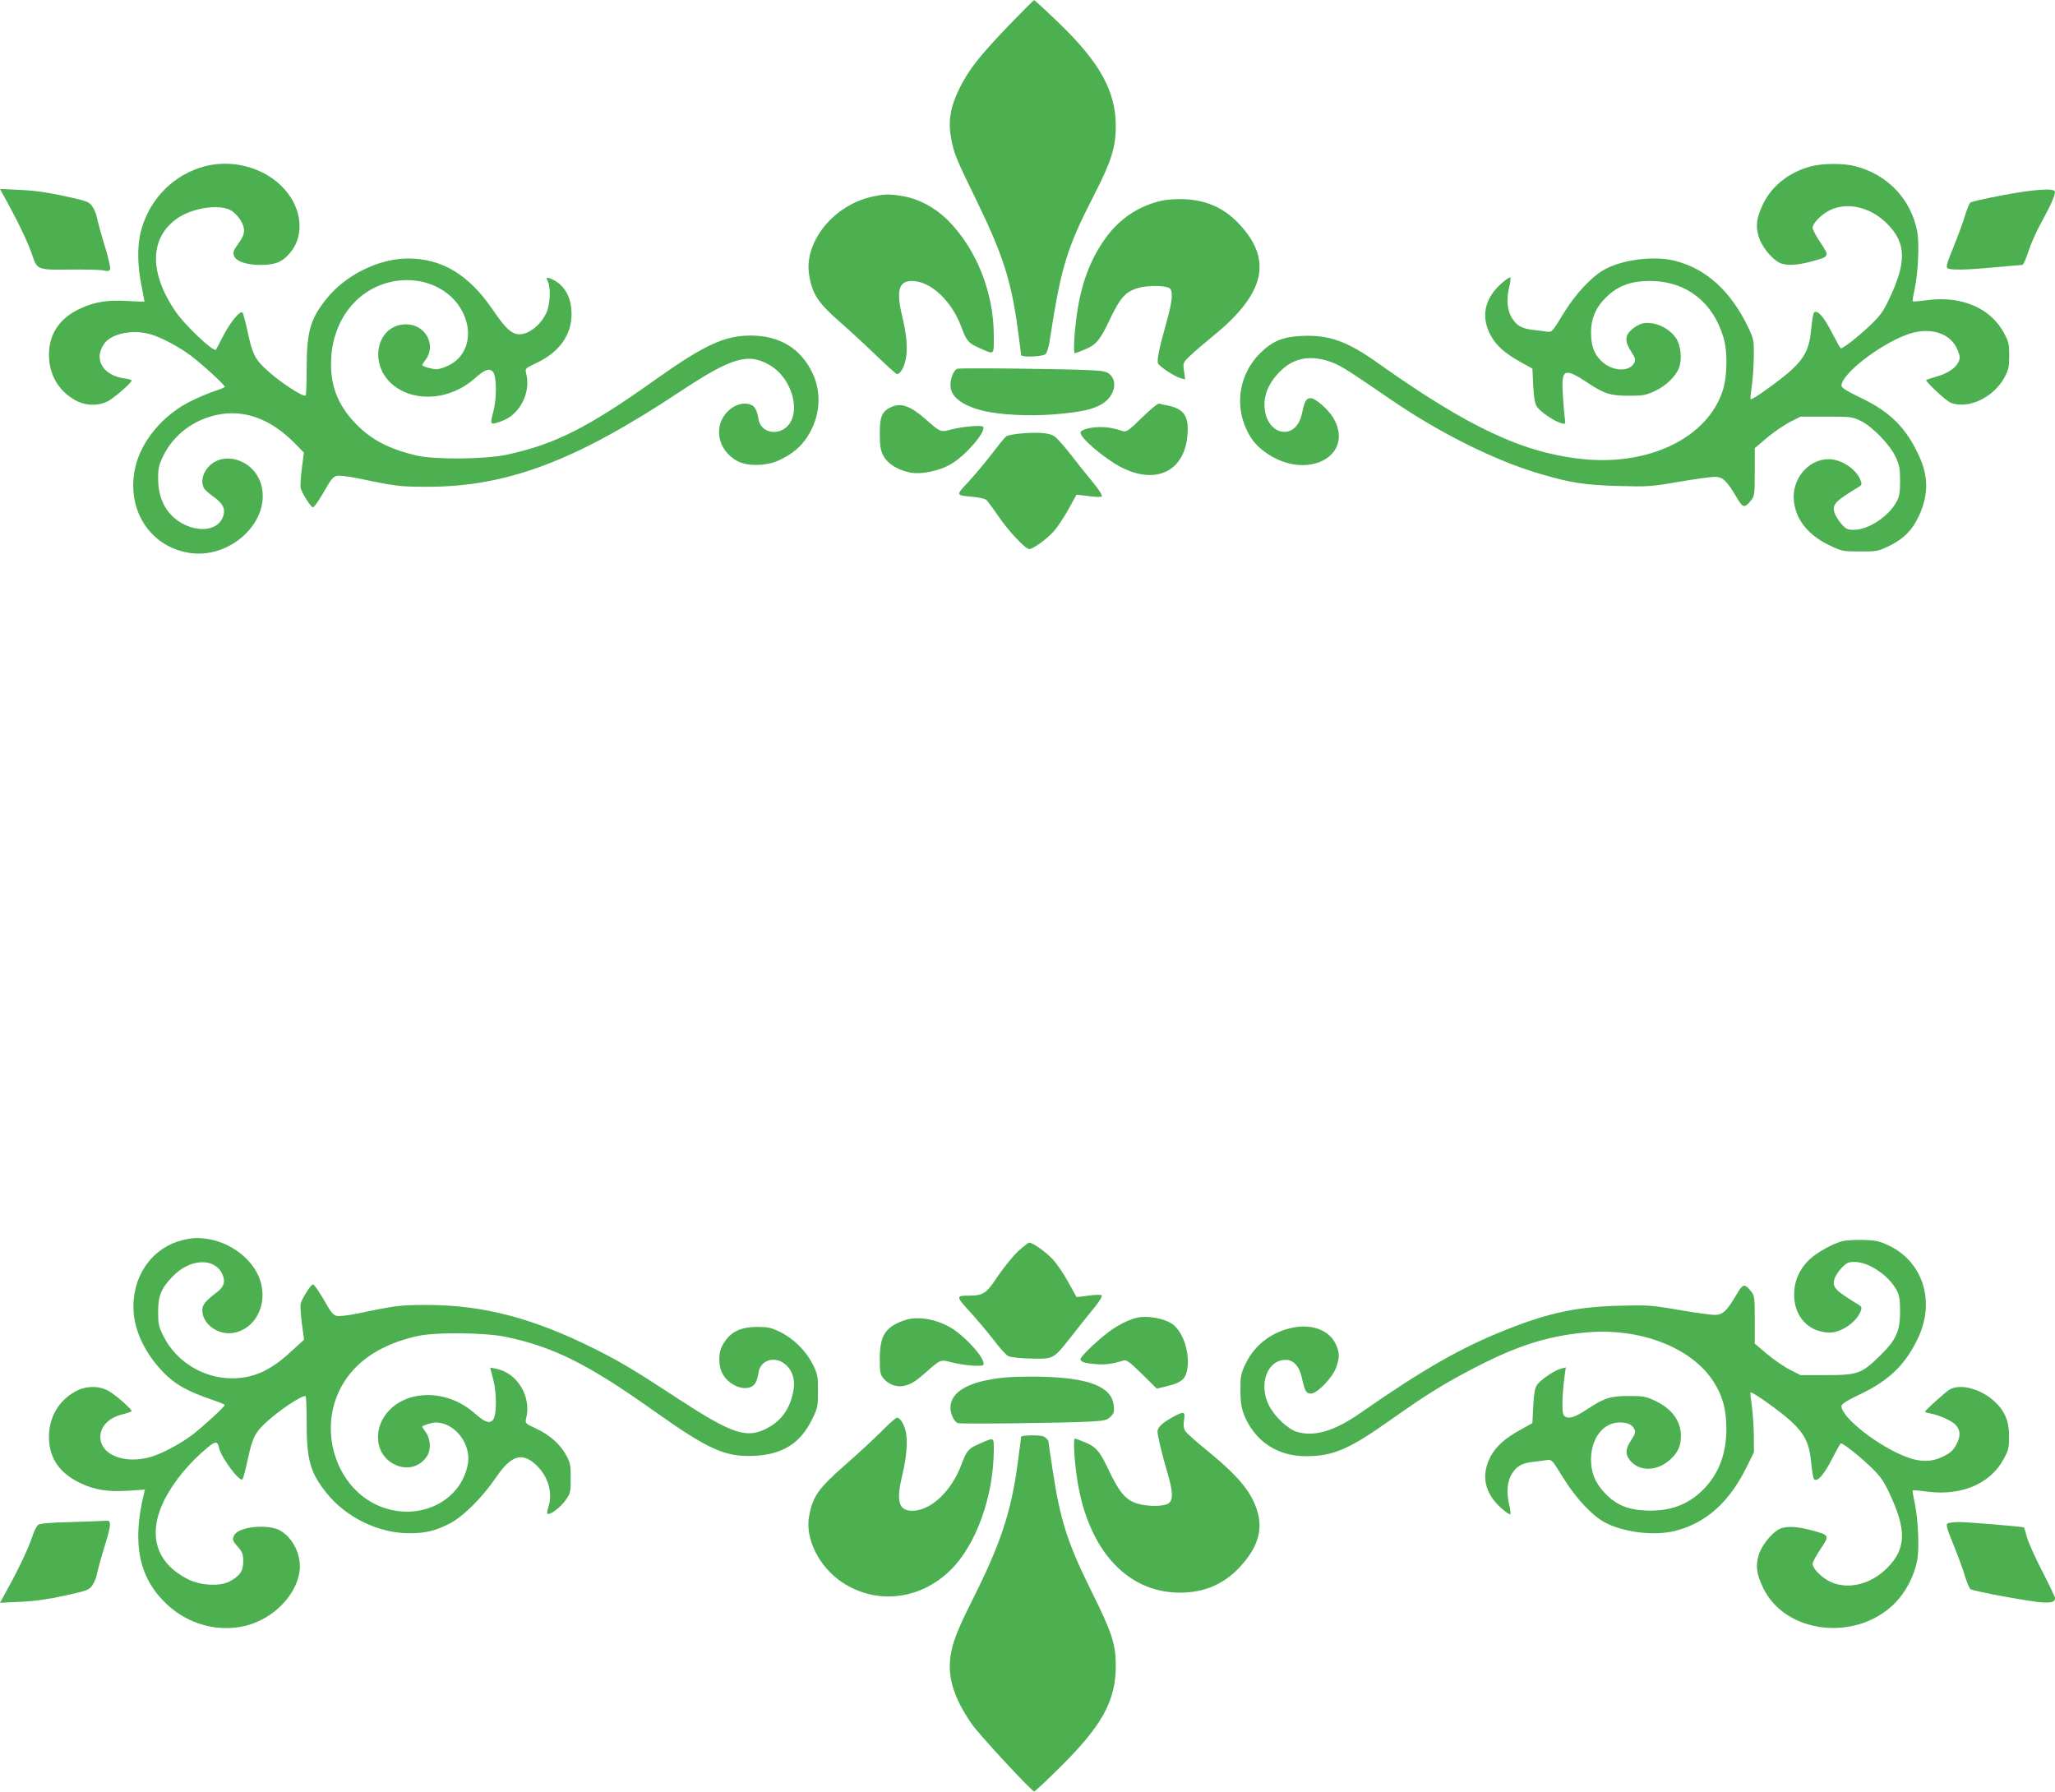
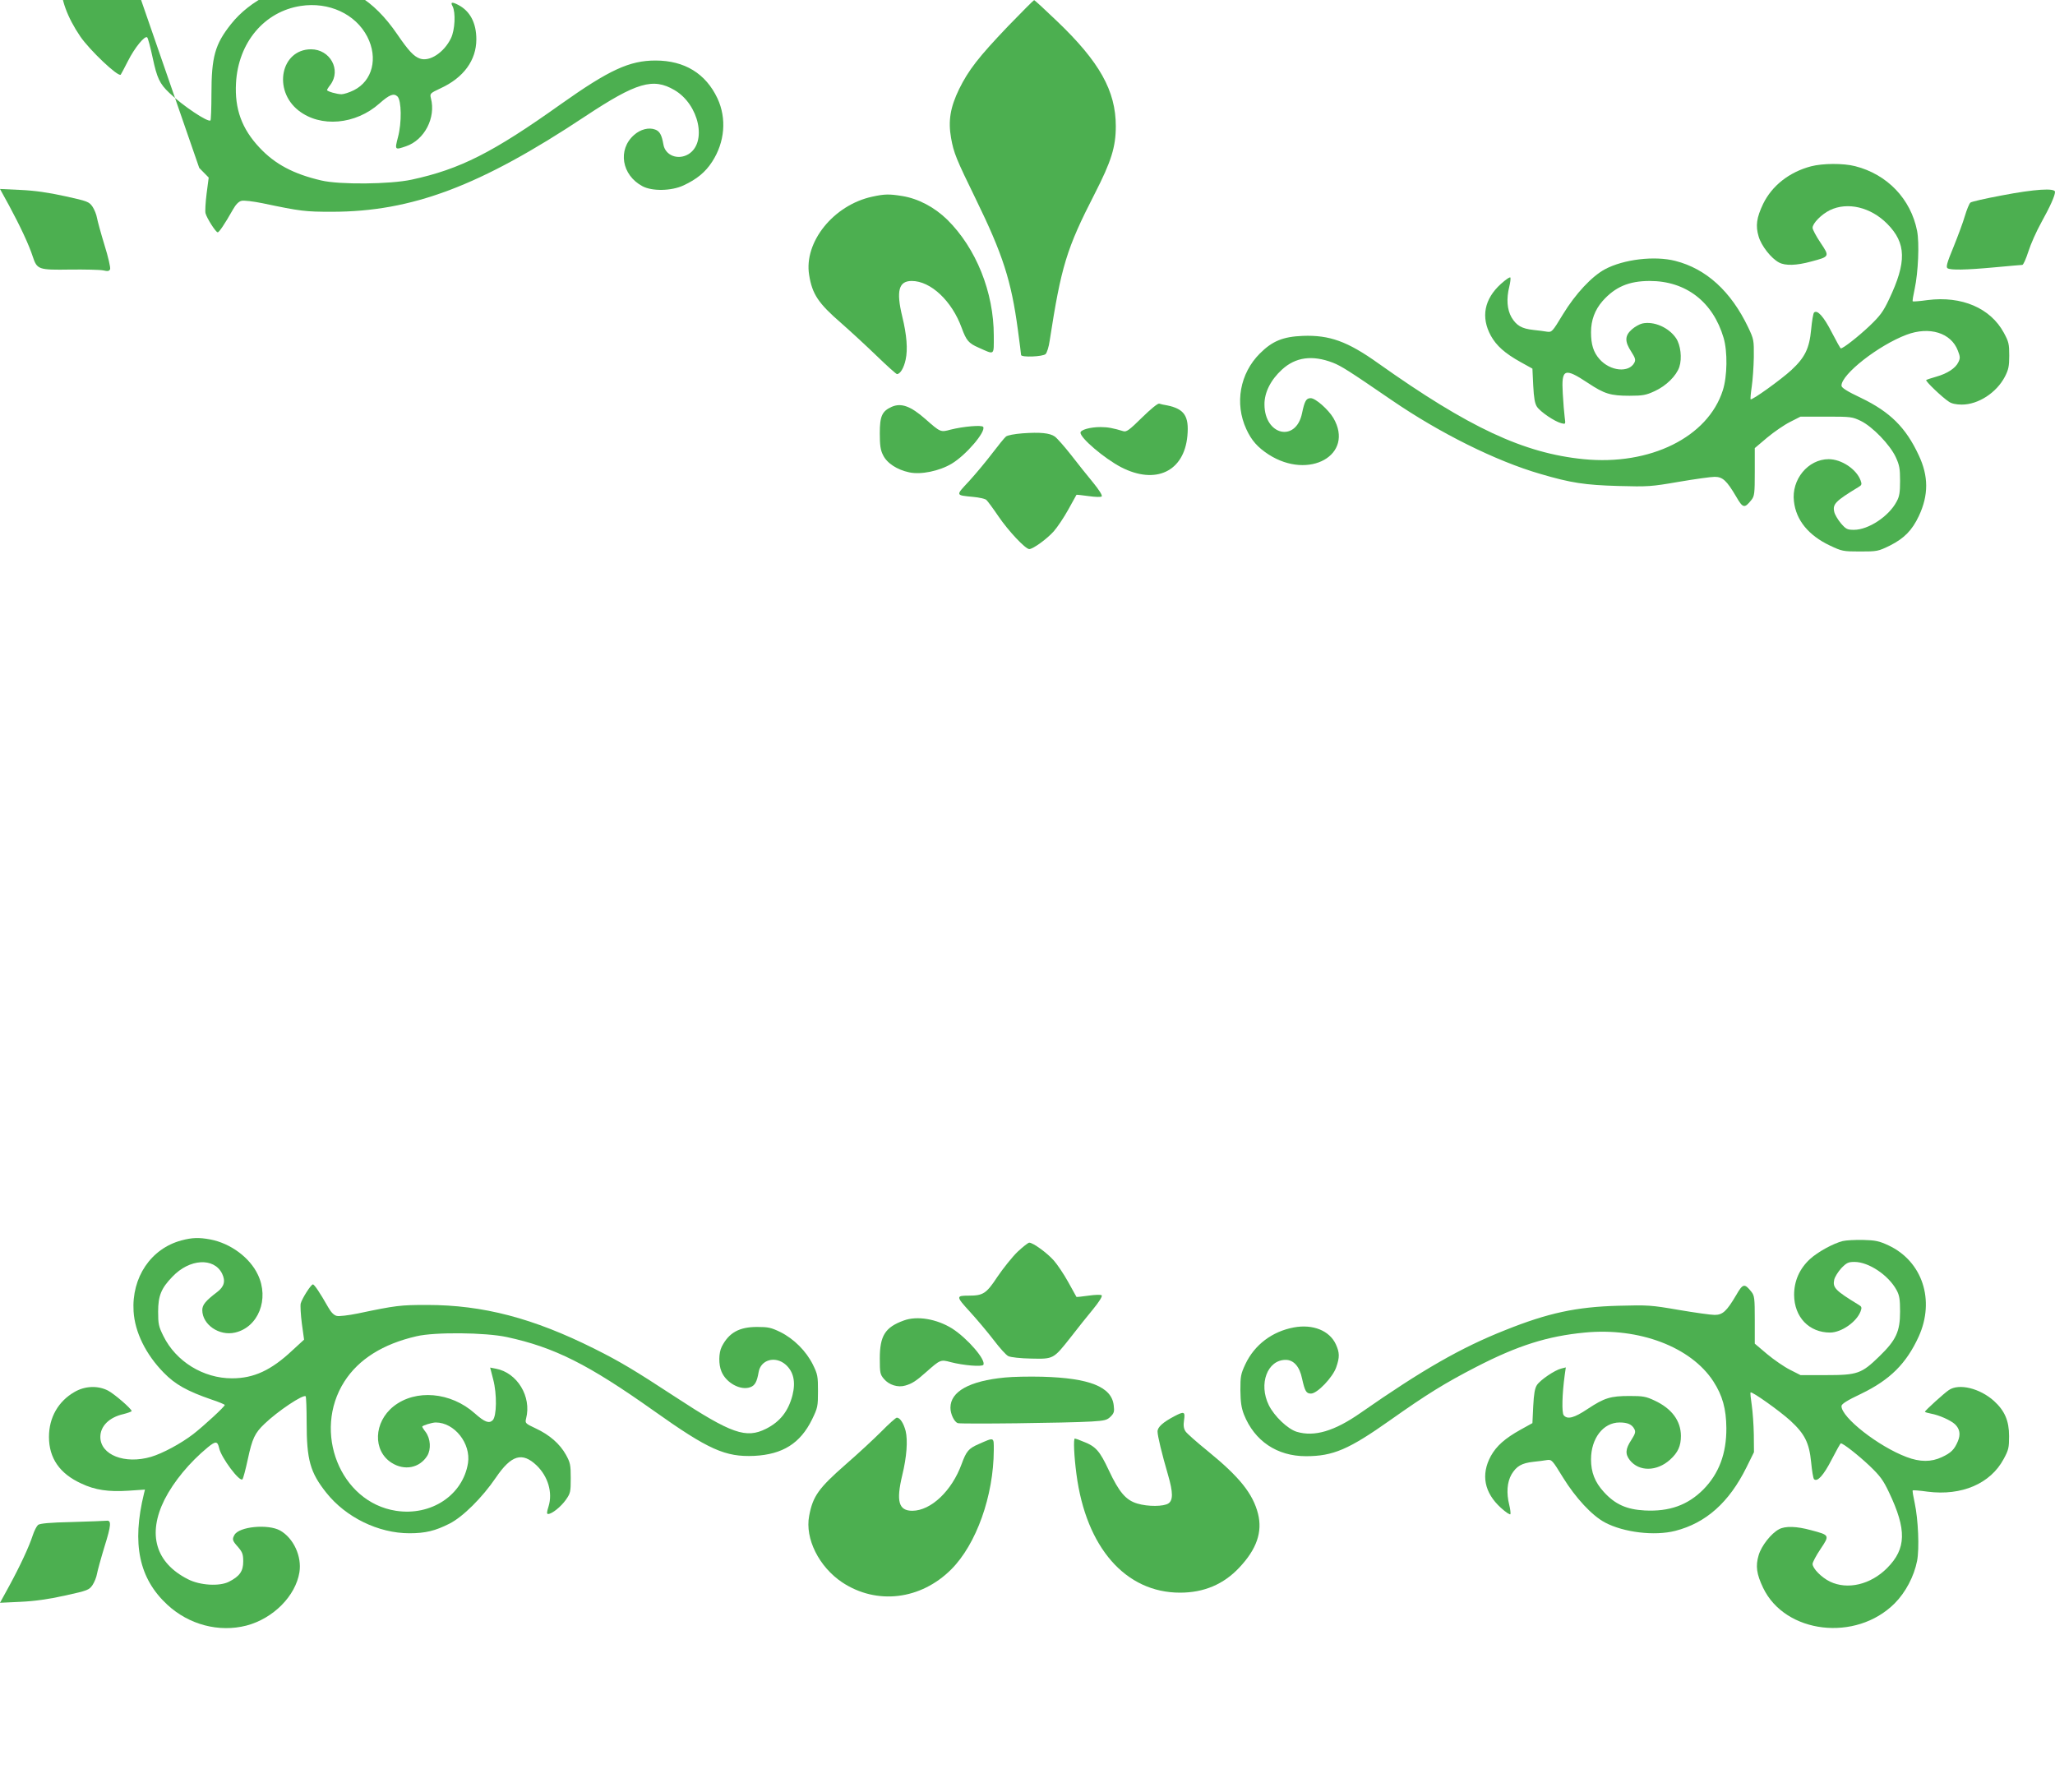
<svg xmlns="http://www.w3.org/2000/svg" version="1.0" width="1280pt" height="1116pt" viewBox="0 0 1280 1116" preserveAspectRatio="xMidYMid meet">
  <g transform="translate(0,1116) scale(0.1,-0.1)" fill="#4caf50" stroke="none">
    <path d="M6279 10997 c-186 -195 -246 -273 -305 -392 -55 -114 -69 -197 -50 -305 17 -94 31 -128 154 -380 169 -346 221 -509 262 -814 11 -81 20 -152 20 -157 0 -16 137 -11 153 6 8 8 20 45 25 82 72 465 105 574 281 917 103 201 131 291 131 420 0 220 -101 401 -367 655 -75 72 -139 131 -142 130 -3 0 -76 -73 -162 -162z" />
-     <path d="M1241 10114 c-184 -62 -320 -214 -366 -405 -20 -88 -19 -199 5 -321 11 -57 20 -104 20 -106 0 -2 -46 0 -102 3 -122 8 -205 -4 -294 -45 -131 -59 -199 -158 -199 -290 0 -121 58 -222 159 -280 65 -38 145 -41 208 -9 40 21 148 115 148 129 0 4 -20 10 -45 13 -135 19 -194 120 -126 216 46 65 180 91 292 58 69 -21 171 -76 246 -131 71 -53 213 -183 213 -195 0 -4 -26 -15 -57 -25 -32 -10 -101 -38 -153 -64 -176 -86 -314 -253 -349 -420 -53 -254 88 -480 328 -524 262 -49 524 196 457 426 -49 166 -264 218 -346 83 -22 -35 -26 -78 -10 -107 5 -10 32 -34 60 -54 60 -43 75 -75 60 -122 -27 -81 -135 -103 -242 -51 -105 52 -162 150 -163 282 0 71 4 88 33 148 64 129 187 222 334 253 168 36 334 -25 482 -175 l59 -60 -13 -99 c-7 -55 -10 -110 -7 -123 8 -31 64 -119 76 -119 9 0 44 52 95 142 18 32 36 50 53 54 14 4 73 -3 132 -15 238 -50 265 -53 431 -53 499 0 924 160 1579 595 319 211 422 241 555 163 154 -90 205 -329 86 -400 -65 -38 -144 -7 -155 62 -10 58 -23 82 -51 92 -39 15 -92 2 -132 -34 -103 -91 -77 -250 53 -319 60 -32 180 -30 255 5 84 39 137 83 179 148 79 122 91 269 33 394 -73 155 -205 236 -386 236 -162 0 -288 -58 -590 -272 -424 -302 -628 -405 -929 -470 -134 -29 -450 -32 -563 -5 -172 40 -288 101 -385 205 -110 117 -155 241 -146 402 14 252 176 445 403 480 175 27 342 -50 415 -192 68 -133 32 -275 -84 -333 -28 -14 -63 -25 -77 -25 -28 0 -90 18 -90 26 0 3 9 18 21 33 69 93 -2 221 -121 221 -187 -1 -239 -254 -78 -381 137 -108 356 -89 505 44 62 55 89 65 112 43 25 -26 27 -163 3 -253 -21 -81 -20 -81 50 -57 115 39 187 178 155 299 -7 29 -6 31 60 62 144 66 223 175 223 305 0 102 -39 176 -112 214 -40 21 -51 18 -36 -8 20 -39 15 -147 -10 -199 -43 -89 -133 -148 -193 -127 -38 13 -71 48 -142 152 -148 216 -315 316 -526 316 -184 -1 -391 -104 -509 -253 -100 -126 -122 -203 -122 -438 0 -86 -3 -158 -6 -162 -15 -14 -174 92 -257 172 -60 57 -76 92 -103 218 -14 65 -29 122 -34 127 -14 14 -78 -63 -121 -149 -22 -43 -42 -81 -44 -83 -16 -16 -194 153 -252 238 -163 240 -162 452 4 575 100 73 282 99 350 49 41 -30 73 -82 73 -118 0 -29 -8 -46 -53 -109 -43 -61 25 -107 158 -107 95 0 141 21 191 87 79 104 63 262 -40 380 -126 145 -347 201 -535 137z" />
+     <path d="M1241 10114 l59 -60 -13 -99 c-7 -55 -10 -110 -7 -123 8 -31 64 -119 76 -119 9 0 44 52 95 142 18 32 36 50 53 54 14 4 73 -3 132 -15 238 -50 265 -53 431 -53 499 0 924 160 1579 595 319 211 422 241 555 163 154 -90 205 -329 86 -400 -65 -38 -144 -7 -155 62 -10 58 -23 82 -51 92 -39 15 -92 2 -132 -34 -103 -91 -77 -250 53 -319 60 -32 180 -30 255 5 84 39 137 83 179 148 79 122 91 269 33 394 -73 155 -205 236 -386 236 -162 0 -288 -58 -590 -272 -424 -302 -628 -405 -929 -470 -134 -29 -450 -32 -563 -5 -172 40 -288 101 -385 205 -110 117 -155 241 -146 402 14 252 176 445 403 480 175 27 342 -50 415 -192 68 -133 32 -275 -84 -333 -28 -14 -63 -25 -77 -25 -28 0 -90 18 -90 26 0 3 9 18 21 33 69 93 -2 221 -121 221 -187 -1 -239 -254 -78 -381 137 -108 356 -89 505 44 62 55 89 65 112 43 25 -26 27 -163 3 -253 -21 -81 -20 -81 50 -57 115 39 187 178 155 299 -7 29 -6 31 60 62 144 66 223 175 223 305 0 102 -39 176 -112 214 -40 21 -51 18 -36 -8 20 -39 15 -147 -10 -199 -43 -89 -133 -148 -193 -127 -38 13 -71 48 -142 152 -148 216 -315 316 -526 316 -184 -1 -391 -104 -509 -253 -100 -126 -122 -203 -122 -438 0 -86 -3 -158 -6 -162 -15 -14 -174 92 -257 172 -60 57 -76 92 -103 218 -14 65 -29 122 -34 127 -14 14 -78 -63 -121 -149 -22 -43 -42 -81 -44 -83 -16 -16 -194 153 -252 238 -163 240 -162 452 4 575 100 73 282 99 350 49 41 -30 73 -82 73 -118 0 -29 -8 -46 -53 -109 -43 -61 25 -107 158 -107 95 0 141 21 191 87 79 104 63 262 -40 380 -126 145 -347 201 -535 137z" />
    <path d="M11280 10124 c-136 -36 -243 -121 -298 -234 -41 -86 -48 -136 -28 -203 17 -59 79 -137 127 -162 39 -21 109 -19 200 6 117 31 116 31 58 118 -27 40 -49 82 -49 92 0 28 55 84 108 110 110 53 254 19 357 -85 119 -120 122 -238 11 -471 -36 -76 -55 -102 -122 -166 -70 -66 -163 -139 -178 -139 -3 0 -28 45 -57 101 -50 98 -90 142 -110 122 -5 -5 -13 -53 -18 -106 -11 -118 -39 -174 -123 -252 -64 -59 -246 -190 -254 -182 -2 2 1 38 7 78 6 41 12 124 13 184 1 107 0 112 -35 186 -107 224 -261 365 -454 414 -129 33 -322 10 -438 -52 -82 -44 -184 -153 -262 -281 -66 -109 -69 -112 -99 -108 -17 3 -55 8 -85 11 -73 8 -105 27 -136 78 -28 49 -33 116 -14 192 6 24 9 49 7 56 -2 6 -28 -11 -60 -40 -103 -94 -125 -206 -62 -322 35 -63 88 -110 185 -164 l74 -41 5 -105 c4 -78 10 -112 23 -132 21 -32 111 -93 152 -103 27 -7 27 -7 21 37 -3 24 -9 91 -12 149 -9 154 10 162 158 64 101 -67 139 -79 258 -79 83 0 103 4 157 29 72 33 134 95 153 150 18 55 8 137 -20 179 -46 68 -139 108 -211 92 -17 -4 -46 -20 -65 -37 -44 -39 -45 -75 -3 -139 25 -39 28 -51 19 -68 -34 -65 -151 -53 -217 22 -38 43 -53 91 -53 168 0 75 24 139 72 194 78 88 164 125 294 125 225 0 394 -130 460 -355 25 -85 23 -239 -5 -326 -93 -292 -453 -470 -867 -429 -374 37 -715 197 -1279 597 -192 137 -304 177 -470 171 -124 -5 -190 -32 -268 -110 -124 -124 -158 -311 -84 -471 32 -70 70 -113 139 -158 252 -162 537 -2 403 228 -32 53 -111 123 -141 123 -28 0 -38 -17 -54 -94 -38 -183 -233 -138 -234 54 -1 75 39 154 109 218 85 78 189 92 317 43 53 -21 99 -50 366 -233 299 -205 650 -380 927 -460 190 -56 277 -69 485 -75 186 -5 203 -4 377 26 100 17 200 31 223 31 50 0 75 -23 134 -123 42 -73 52 -75 95 -21 19 24 21 40 21 175 l0 148 78 66 c42 35 106 79 142 97 l65 33 160 0 c154 0 162 -1 216 -27 73 -36 181 -148 217 -225 23 -50 27 -71 27 -148 0 -73 -4 -98 -22 -130 -48 -91 -175 -175 -265 -175 -42 0 -50 4 -82 41 -19 23 -38 55 -41 71 -11 48 7 67 152 155 19 11 21 17 12 41 -26 70 -119 132 -199 132 -128 0 -233 -127 -216 -263 13 -117 91 -212 224 -275 74 -35 82 -37 187 -37 108 0 113 1 187 37 89 45 138 95 180 184 61 130 61 248 -1 379 -80 172 -178 269 -358 356 -89 42 -123 64 -123 77 0 71 230 251 405 317 143 54 278 12 320 -99 15 -38 15 -48 3 -72 -17 -37 -69 -71 -137 -90 -31 -9 -59 -18 -63 -21 -9 -4 98 -107 141 -135 17 -12 45 -18 81 -18 102 0 216 74 268 174 22 43 27 64 27 131 0 72 -3 86 -34 143 -83 153 -262 230 -474 203 -49 -7 -91 -10 -93 -8 -3 2 3 37 12 78 22 103 30 284 15 361 -39 198 -185 352 -386 403 -74 19 -202 18 -275 -1z" />
    <path d="M57 9879 c68 -126 124 -245 147 -317 27 -81 35 -84 233 -81 92 1 185 -1 205 -5 30 -7 39 -5 44 8 3 9 -12 76 -35 149 -22 72 -43 149 -47 170 -3 20 -16 52 -28 70 -21 30 -29 34 -171 65 -104 23 -189 35 -277 39 l-128 6 57 -104z" />
    <path d="M12470 9943 c-102 -19 -191 -39 -197 -45 -7 -6 -22 -42 -34 -82 -11 -39 -44 -127 -71 -194 -42 -101 -48 -126 -37 -133 20 -12 110 -11 294 6 88 8 165 15 171 15 7 0 23 37 38 83 14 45 50 126 80 180 57 103 86 168 86 192 0 25 -127 17 -330 -22z" />
    <path d="M5433 9935 c-241 -52 -427 -283 -393 -488 19 -119 57 -176 199 -299 58 -51 158 -143 222 -205 64 -62 121 -113 126 -113 20 0 43 38 54 90 14 64 7 153 -21 268 -39 161 -22 222 59 222 118 0 250 -124 311 -292 29 -79 43 -96 105 -123 103 -46 95 -52 95 75 0 270 -110 544 -290 722 -80 78 -181 131 -280 147 -81 13 -109 13 -187 -4z" />
-     <path d="M7182 9895 c-119 -38 -222 -114 -297 -220 -97 -135 -154 -291 -180 -492 -15 -112 -20 -223 -10 -223 2 0 24 7 47 17 83 32 106 57 168 187 66 141 101 180 179 202 66 20 187 16 201 -6 17 -27 10 -85 -25 -210 -45 -159 -60 -233 -52 -253 8 -20 104 -83 142 -93 l27 -7 -7 52 c-7 51 -7 52 37 94 23 23 92 82 151 130 317 260 364 469 157 690 -100 108 -219 157 -374 157 -68 -1 -110 -7 -164 -25z" />
-     <path d="M5962 8863 c-21 -8 -42 -59 -42 -102 0 -69 66 -123 193 -157 103 -27 296 -38 450 -25 169 14 240 29 300 64 74 44 101 134 54 181 -21 21 -37 25 -118 30 -131 8 -821 16 -837 9z" />
    <path d="M7113 8559 c-78 -77 -96 -90 -115 -85 -63 19 -97 26 -143 26 -64 0 -125 -17 -125 -35 0 -34 148 -160 253 -215 215 -111 393 -27 413 196 11 122 -19 167 -126 189 -19 3 -42 8 -50 11 -9 2 -53 -34 -107 -87z" />
    <path d="M5554 8626 c-60 -27 -74 -58 -74 -164 0 -75 4 -105 20 -136 24 -51 88 -92 163 -108 73 -16 188 8 265 54 90 54 214 200 196 229 -8 13 -124 3 -203 -17 -62 -17 -63 -17 -157 66 -92 81 -151 102 -210 76z" />
    <path d="M6369 8461 c-51 -4 -93 -12 -103 -20 -10 -8 -48 -55 -86 -105 -38 -50 -103 -128 -144 -173 -85 -91 -86 -87 26 -98 36 -3 73 -12 81 -18 8 -7 42 -53 76 -103 61 -90 168 -204 192 -204 23 0 109 62 152 110 23 26 64 87 91 136 27 49 50 90 51 92 1 1 35 -2 75 -8 43 -6 77 -7 82 -2 6 6 -17 42 -54 87 -35 42 -97 120 -138 173 -41 52 -86 103 -100 113 -31 22 -91 28 -201 20z" />
    <path d="M1130 3434 c-190 -51 -311 -230 -298 -442 8 -129 76 -268 188 -382 71 -73 146 -115 297 -167 46 -15 83 -31 83 -34 0 -10 -130 -130 -197 -182 -77 -59 -191 -120 -262 -141 -164 -48 -316 12 -316 124 0 67 55 122 143 142 28 7 52 16 52 19 0 14 -109 108 -148 128 -63 32 -143 29 -208 -9 -101 -58 -159 -159 -159 -280 0 -132 67 -229 201 -290 86 -41 170 -53 293 -45 l104 7 -6 -24 c-77 -314 -31 -530 145 -693 135 -125 322 -174 493 -130 167 44 306 184 330 332 16 99 -37 213 -120 260 -75 42 -257 25 -285 -28 -15 -27 -13 -35 23 -75 27 -32 32 -45 32 -90 0 -60 -22 -92 -89 -126 -59 -30 -181 -23 -256 16 -201 102 -253 280 -145 496 57 112 155 231 269 325 49 40 61 40 71 -5 13 -59 127 -212 145 -194 5 5 20 62 34 127 27 126 43 161 103 218 83 80 242 186 257 172 3 -4 6 -76 6 -162 0 -235 22 -312 122 -438 122 -154 325 -253 518 -253 100 0 161 15 250 60 83 42 204 162 289 287 96 141 164 161 254 75 71 -69 100 -169 74 -254 -12 -38 -12 -48 -3 -48 24 0 80 45 111 89 28 40 30 49 30 134 0 83 -3 97 -30 146 -38 68 -102 124 -188 164 -66 31 -67 33 -60 62 35 136 -55 285 -188 310 l-36 7 19 -74 c24 -91 22 -228 -3 -254 -23 -22 -50 -12 -112 43 -149 133 -368 152 -505 44 -125 -99 -131 -277 -13 -352 80 -51 174 -33 222 43 25 41 21 107 -10 149 -12 15 -21 30 -21 33 0 7 61 26 84 26 117 0 220 -131 201 -253 -32 -200 -230 -331 -449 -297 -347 54 -521 492 -321 805 89 139 240 234 449 282 113 27 429 24 563 -5 297 -64 507 -170 915 -459 342 -243 446 -289 626 -281 177 9 287 78 360 227 35 72 37 81 37 176 0 93 -2 105 -32 166 -42 84 -118 160 -202 202 -58 28 -75 32 -146 32 -111 0 -175 -36 -219 -122 -20 -39 -21 -112 -2 -156 29 -71 120 -120 180 -97 28 10 41 34 51 92 12 79 104 105 169 48 49 -44 63 -107 42 -191 -26 -99 -77 -164 -164 -208 -125 -63 -216 -31 -567 199 -252 165 -342 219 -500 298 -383 192 -697 274 -1045 274 -166 0 -193 -3 -431 -53 -59 -12 -118 -19 -132 -15 -17 4 -35 22 -53 54 -51 90 -86 142 -95 142 -12 0 -68 -88 -76 -119 -3 -13 0 -69 7 -124 l14 -101 -73 -67 c-132 -124 -240 -174 -376 -174 -179 0 -349 105 -427 263 -30 60 -33 76 -33 152 0 99 19 146 89 218 106 112 258 121 309 20 23 -47 14 -82 -31 -116 -71 -54 -92 -79 -92 -112 0 -90 105 -163 204 -140 145 33 215 209 142 361 -50 106 -170 195 -296 219 -70 13 -113 12 -180 -6z" />
    <path d="M11478 3430 c-60 -15 -156 -68 -204 -112 -65 -60 -99 -136 -99 -223 1 -139 93 -235 225 -235 70 1 164 66 189 132 9 24 7 30 -12 41 -146 89 -163 107 -152 157 4 17 24 49 44 71 33 34 44 39 82 39 89 0 212 -83 262 -175 18 -33 22 -57 22 -135 0 -124 -25 -177 -129 -278 -111 -108 -136 -117 -331 -117 l-160 0 -65 33 c-36 18 -100 62 -142 97 l-78 66 0 148 c0 135 -2 151 -21 175 -43 54 -53 52 -95 -21 -59 -100 -84 -123 -134 -123 -23 0 -123 14 -223 31 -174 30 -191 31 -377 26 -262 -7 -438 -45 -705 -152 -275 -109 -514 -246 -900 -515 -163 -114 -288 -151 -398 -118 -56 17 -140 97 -174 166 -65 132 -9 282 105 282 50 0 87 -42 102 -116 18 -80 26 -94 56 -94 39 0 136 102 157 164 22 63 21 91 -2 142 -39 86 -143 128 -262 106 -135 -25 -245 -108 -302 -229 -29 -62 -31 -76 -31 -163 1 -73 6 -108 22 -150 66 -166 207 -260 386 -260 170 0 267 42 526 225 229 162 341 231 535 331 260 134 445 192 676 214 339 33 662 -90 801 -304 57 -88 80 -171 81 -291 1 -158 -46 -284 -144 -383 -97 -97 -211 -138 -365 -130 -112 6 -184 38 -254 115 -56 61 -80 123 -80 203 0 131 76 230 178 230 50 0 77 -12 92 -41 9 -17 6 -29 -19 -68 -37 -56 -39 -88 -9 -126 57 -72 168 -71 250 3 50 45 68 86 68 149 -1 94 -57 170 -165 220 -53 25 -72 28 -155 28 -119 0 -157 -12 -260 -80 -85 -57 -127 -68 -150 -40 -13 15 -10 133 6 249 l7 49 -28 -7 c-41 -10 -131 -71 -152 -103 -13 -20 -19 -54 -23 -132 l-5 -105 -74 -41 c-97 -54 -150 -101 -185 -164 -63 -116 -41 -228 62 -322 32 -29 58 -46 60 -40 2 7 -1 32 -7 56 -19 76 -14 143 14 192 31 51 63 70 136 78 30 3 68 8 85 11 29 4 33 0 99 -108 79 -128 181 -238 262 -281 117 -62 309 -85 438 -52 191 49 335 177 443 395 l47 95 -1 110 c-1 61 -7 143 -13 184 -6 40 -10 76 -7 78 8 8 181 -115 248 -176 90 -83 117 -138 129 -258 5 -53 13 -101 18 -106 20 -20 60 24 110 122 29 56 54 101 57 101 15 0 108 -73 178 -139 67 -64 86 -90 122 -166 111 -233 108 -351 -11 -471 -103 -104 -247 -138 -357 -85 -53 26 -108 82 -108 110 0 10 22 52 49 92 58 87 59 87 -58 118 -91 25 -161 27 -200 6 -48 -25 -110 -103 -127 -162 -20 -67 -13 -117 28 -203 137 -286 578 -338 819 -97 68 68 121 168 140 265 15 77 7 258 -15 361 -9 41 -15 76 -12 78 2 2 44 -1 93 -8 212 -27 391 50 473 203 31 57 34 71 34 143 0 95 -27 158 -94 219 -88 79 -218 111 -281 68 -29 -19 -149 -128 -149 -135 0 -3 17 -8 38 -12 50 -9 122 -41 149 -66 30 -29 36 -63 18 -106 -22 -52 -42 -72 -100 -99 -66 -31 -136 -31 -220 1 -175 66 -405 246 -405 317 0 13 34 35 123 77 180 87 281 188 358 356 103 227 23 469 -188 568 -58 27 -81 32 -158 34 -49 1 -107 -2 -127 -7z" />
    <path d="M6338 3363 c-33 -32 -89 -102 -125 -155 -70 -106 -89 -118 -180 -118 -79 0 -79 -5 8 -100 44 -48 111 -128 148 -176 37 -49 78 -95 92 -101 15 -7 76 -14 142 -15 140 -3 138 -4 247 134 41 53 103 131 138 173 37 45 60 81 54 87 -5 5 -39 4 -82 -2 -40 -6 -74 -9 -75 -8 -1 2 -24 43 -51 92 -27 49 -68 110 -91 136 -43 48 -129 110 -152 110 -7 0 -40 -26 -73 -57z" />
-     <path d="M7085 2953 c-44 -9 -101 -36 -154 -71 -67 -44 -201 -169 -201 -187 0 -18 25 -26 100 -32 58 -4 96 1 168 23 19 5 37 -8 115 -84 l92 -91 55 13 c89 21 118 40 131 89 27 101 -17 251 -90 301 -49 34 -153 53 -216 39z" />
    <path d="M5629 2935 c-116 -42 -149 -95 -149 -237 0 -89 2 -99 26 -127 31 -37 87 -55 133 -41 42 12 67 28 131 85 86 76 89 78 151 61 81 -21 195 -30 204 -17 18 30 -99 165 -194 226 -96 60 -219 81 -302 50z" />
    <path d="M6259 2580 c-220 -21 -339 -87 -339 -188 0 -39 23 -87 45 -96 18 -7 688 1 834 10 83 5 97 9 119 31 21 21 24 31 19 70 -13 115 -151 170 -446 178 -80 2 -185 0 -232 -5z" />
    <path d="M7315 2339 c-72 -38 -105 -68 -105 -95 0 -27 26 -136 66 -273 31 -107 31 -155 2 -175 -29 -20 -128 -21 -194 -1 -71 21 -113 70 -177 206 -58 124 -82 151 -165 182 -23 10 -45 17 -47 17 -10 0 -5 -111 10 -223 60 -456 306 -737 645 -737 149 0 272 52 370 157 108 115 144 221 116 334 -32 126 -116 230 -311 389 -69 56 -133 112 -141 125 -11 17 -14 36 -9 69 8 54 1 57 -60 25z" />
    <path d="M5490 2244 c-47 -47 -146 -139 -221 -204 -171 -150 -206 -199 -229 -322 -27 -141 61 -317 206 -414 215 -142 489 -109 679 81 156 156 264 458 265 743 0 83 5 81 -95 37 -62 -27 -76 -44 -105 -123 -61 -168 -191 -291 -307 -292 -86 0 -102 59 -63 222 28 115 35 216 21 275 -13 49 -35 83 -55 83 -6 0 -50 -39 -96 -86z" />
-     <path d="M6360 2211 c0 -5 -9 -76 -20 -157 -41 -310 -106 -507 -283 -859 -97 -194 -124 -265 -137 -354 -18 -131 22 -258 132 -418 43 -63 365 -411 389 -421 4 -2 79 68 166 155 259 257 343 410 343 630 0 129 -25 207 -145 448 -156 313 -202 457 -249 773 -15 94 -26 173 -26 176 0 3 -7 12 -16 20 -11 12 -35 16 -85 16 -38 0 -69 -4 -69 -9z" />
    <path d="M449 1680 c-141 -3 -200 -9 -212 -18 -9 -8 -24 -37 -33 -65 -23 -71 -79 -191 -147 -316 l-57 -104 128 6 c88 4 173 16 277 39 142 31 150 35 171 65 12 18 25 50 28 70 4 21 25 98 47 170 42 134 44 165 12 161 -10 -1 -106 -5 -214 -8z" />
-     <path d="M12131 1671 c-11 -7 -5 -32 37 -133 27 -67 60 -155 71 -194 12 -40 27 -76 34 -82 16 -13 386 -81 453 -83 56 -2 74 4 74 27 0 8 -36 83 -80 168 -44 85 -86 180 -95 212 -8 31 -16 58 -18 60 -5 5 -349 34 -407 34 -30 0 -61 -4 -69 -9z" />
  </g>
</svg>